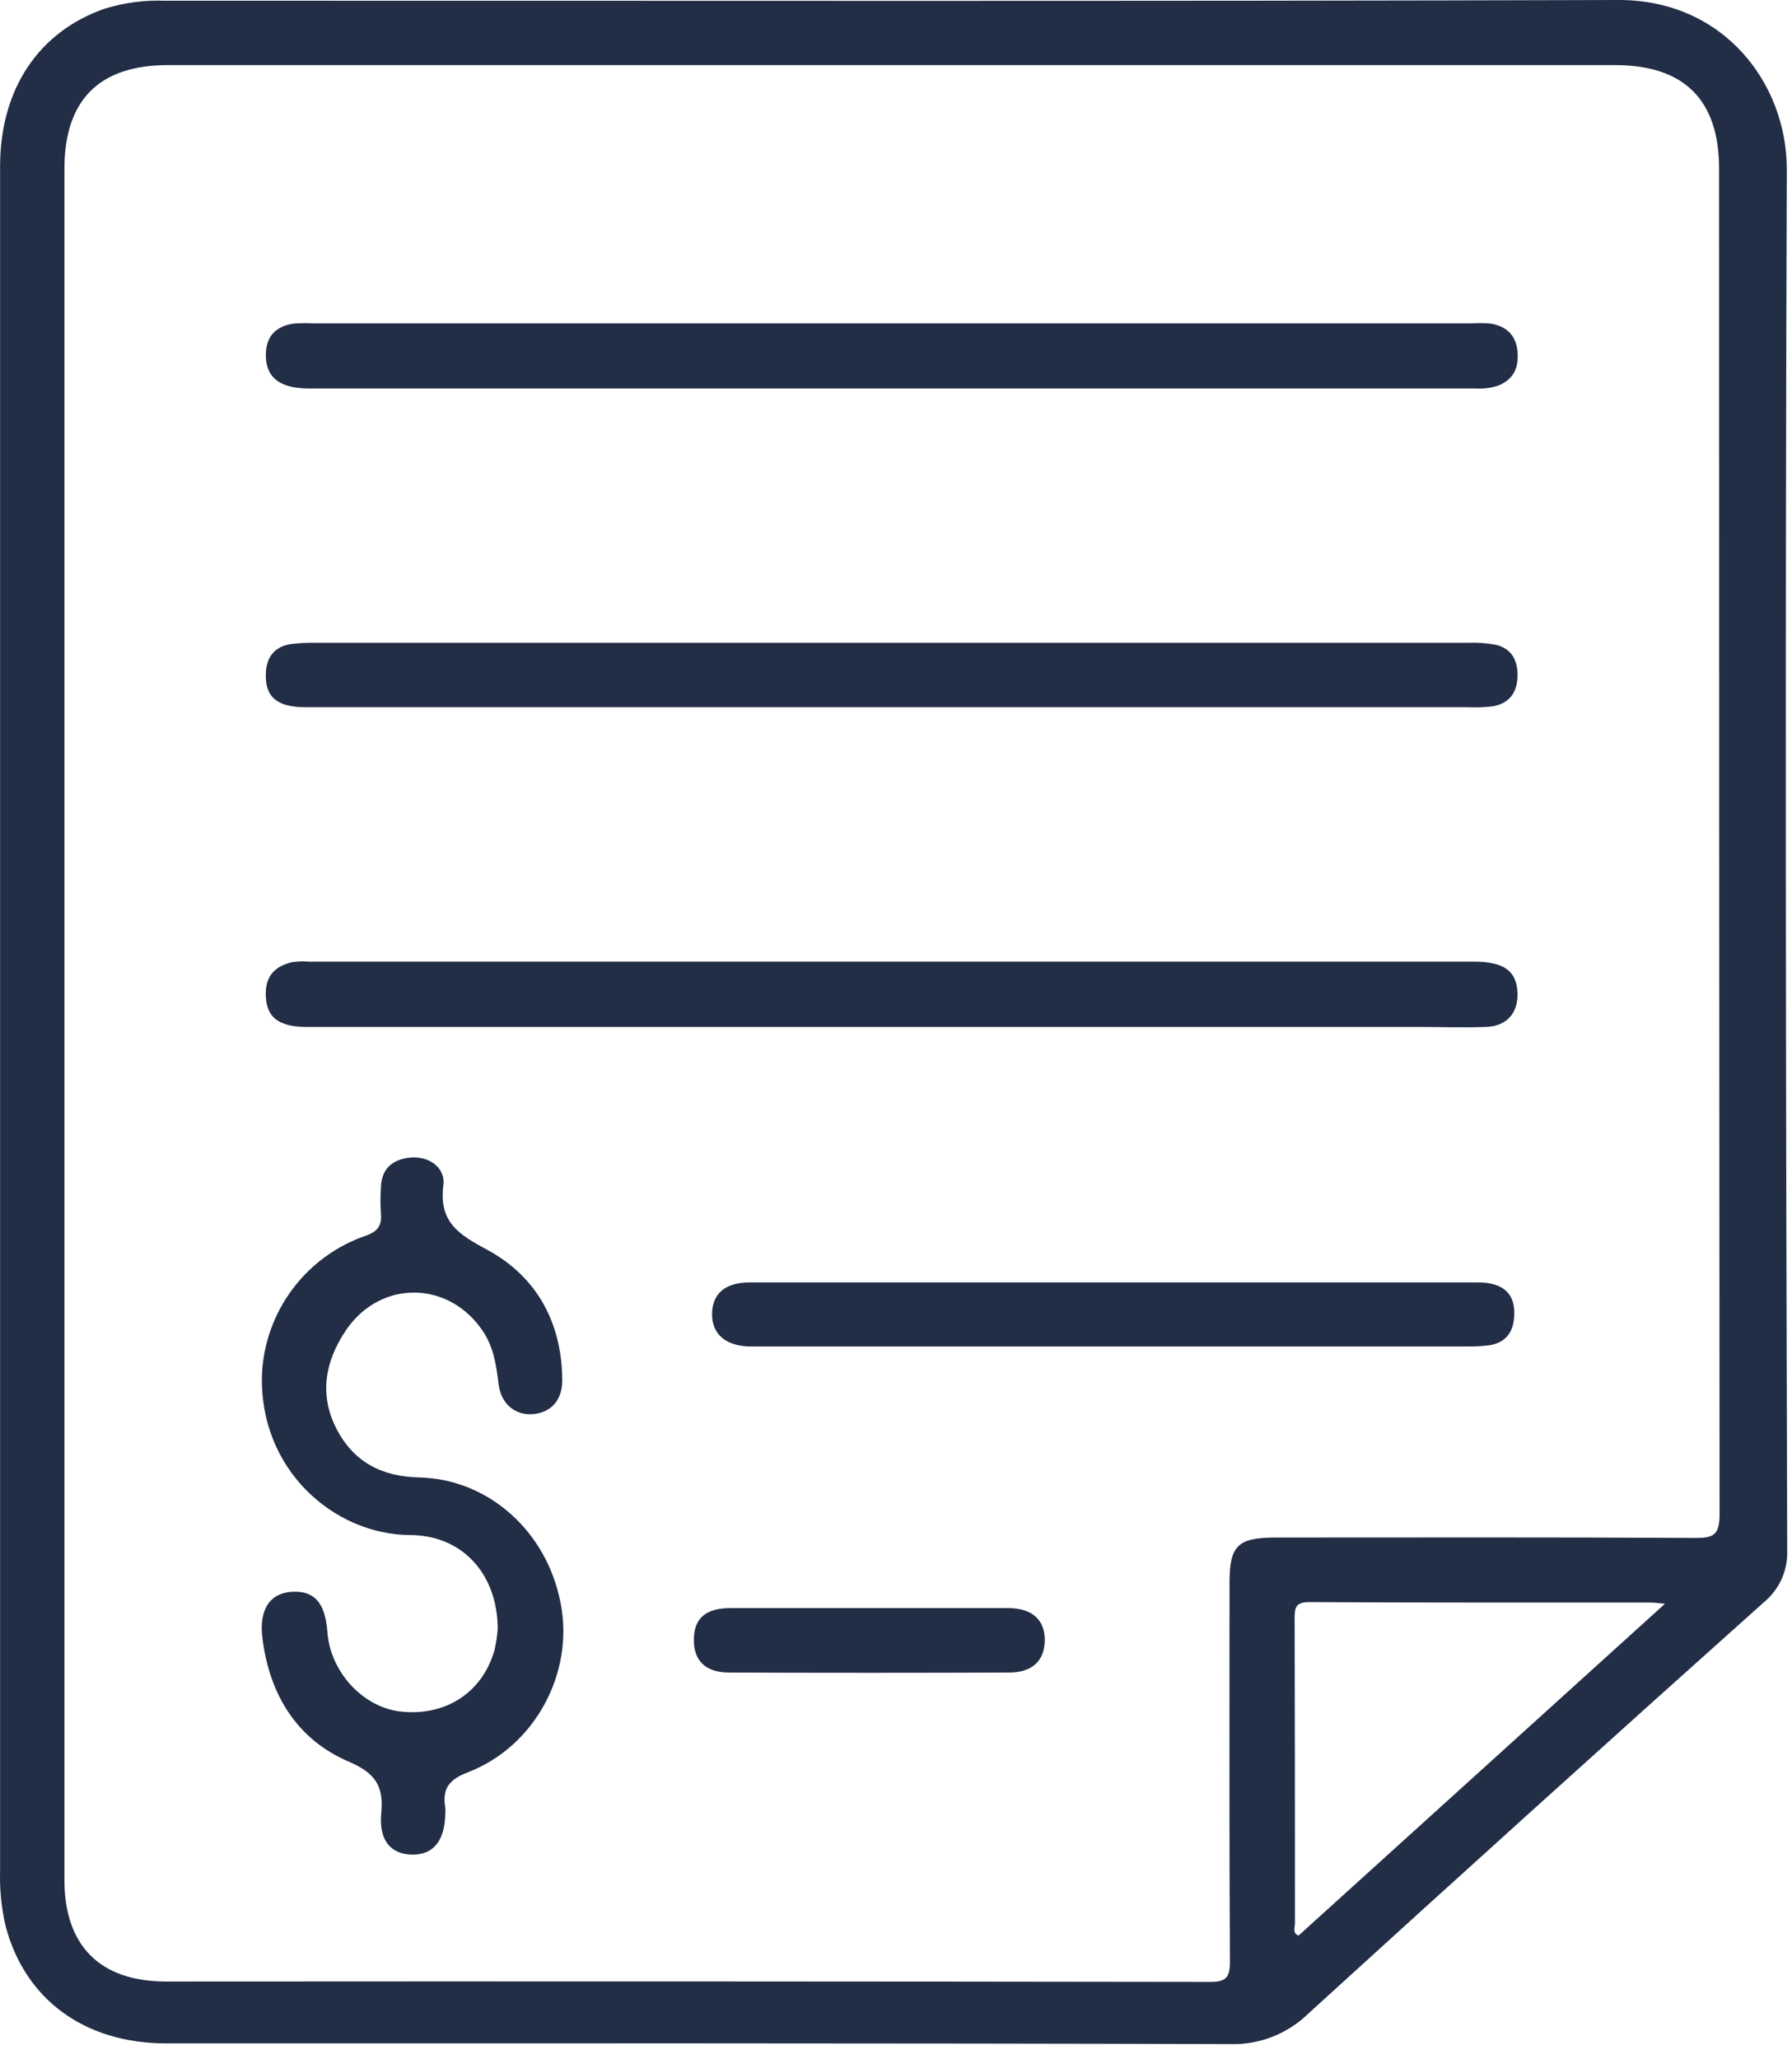
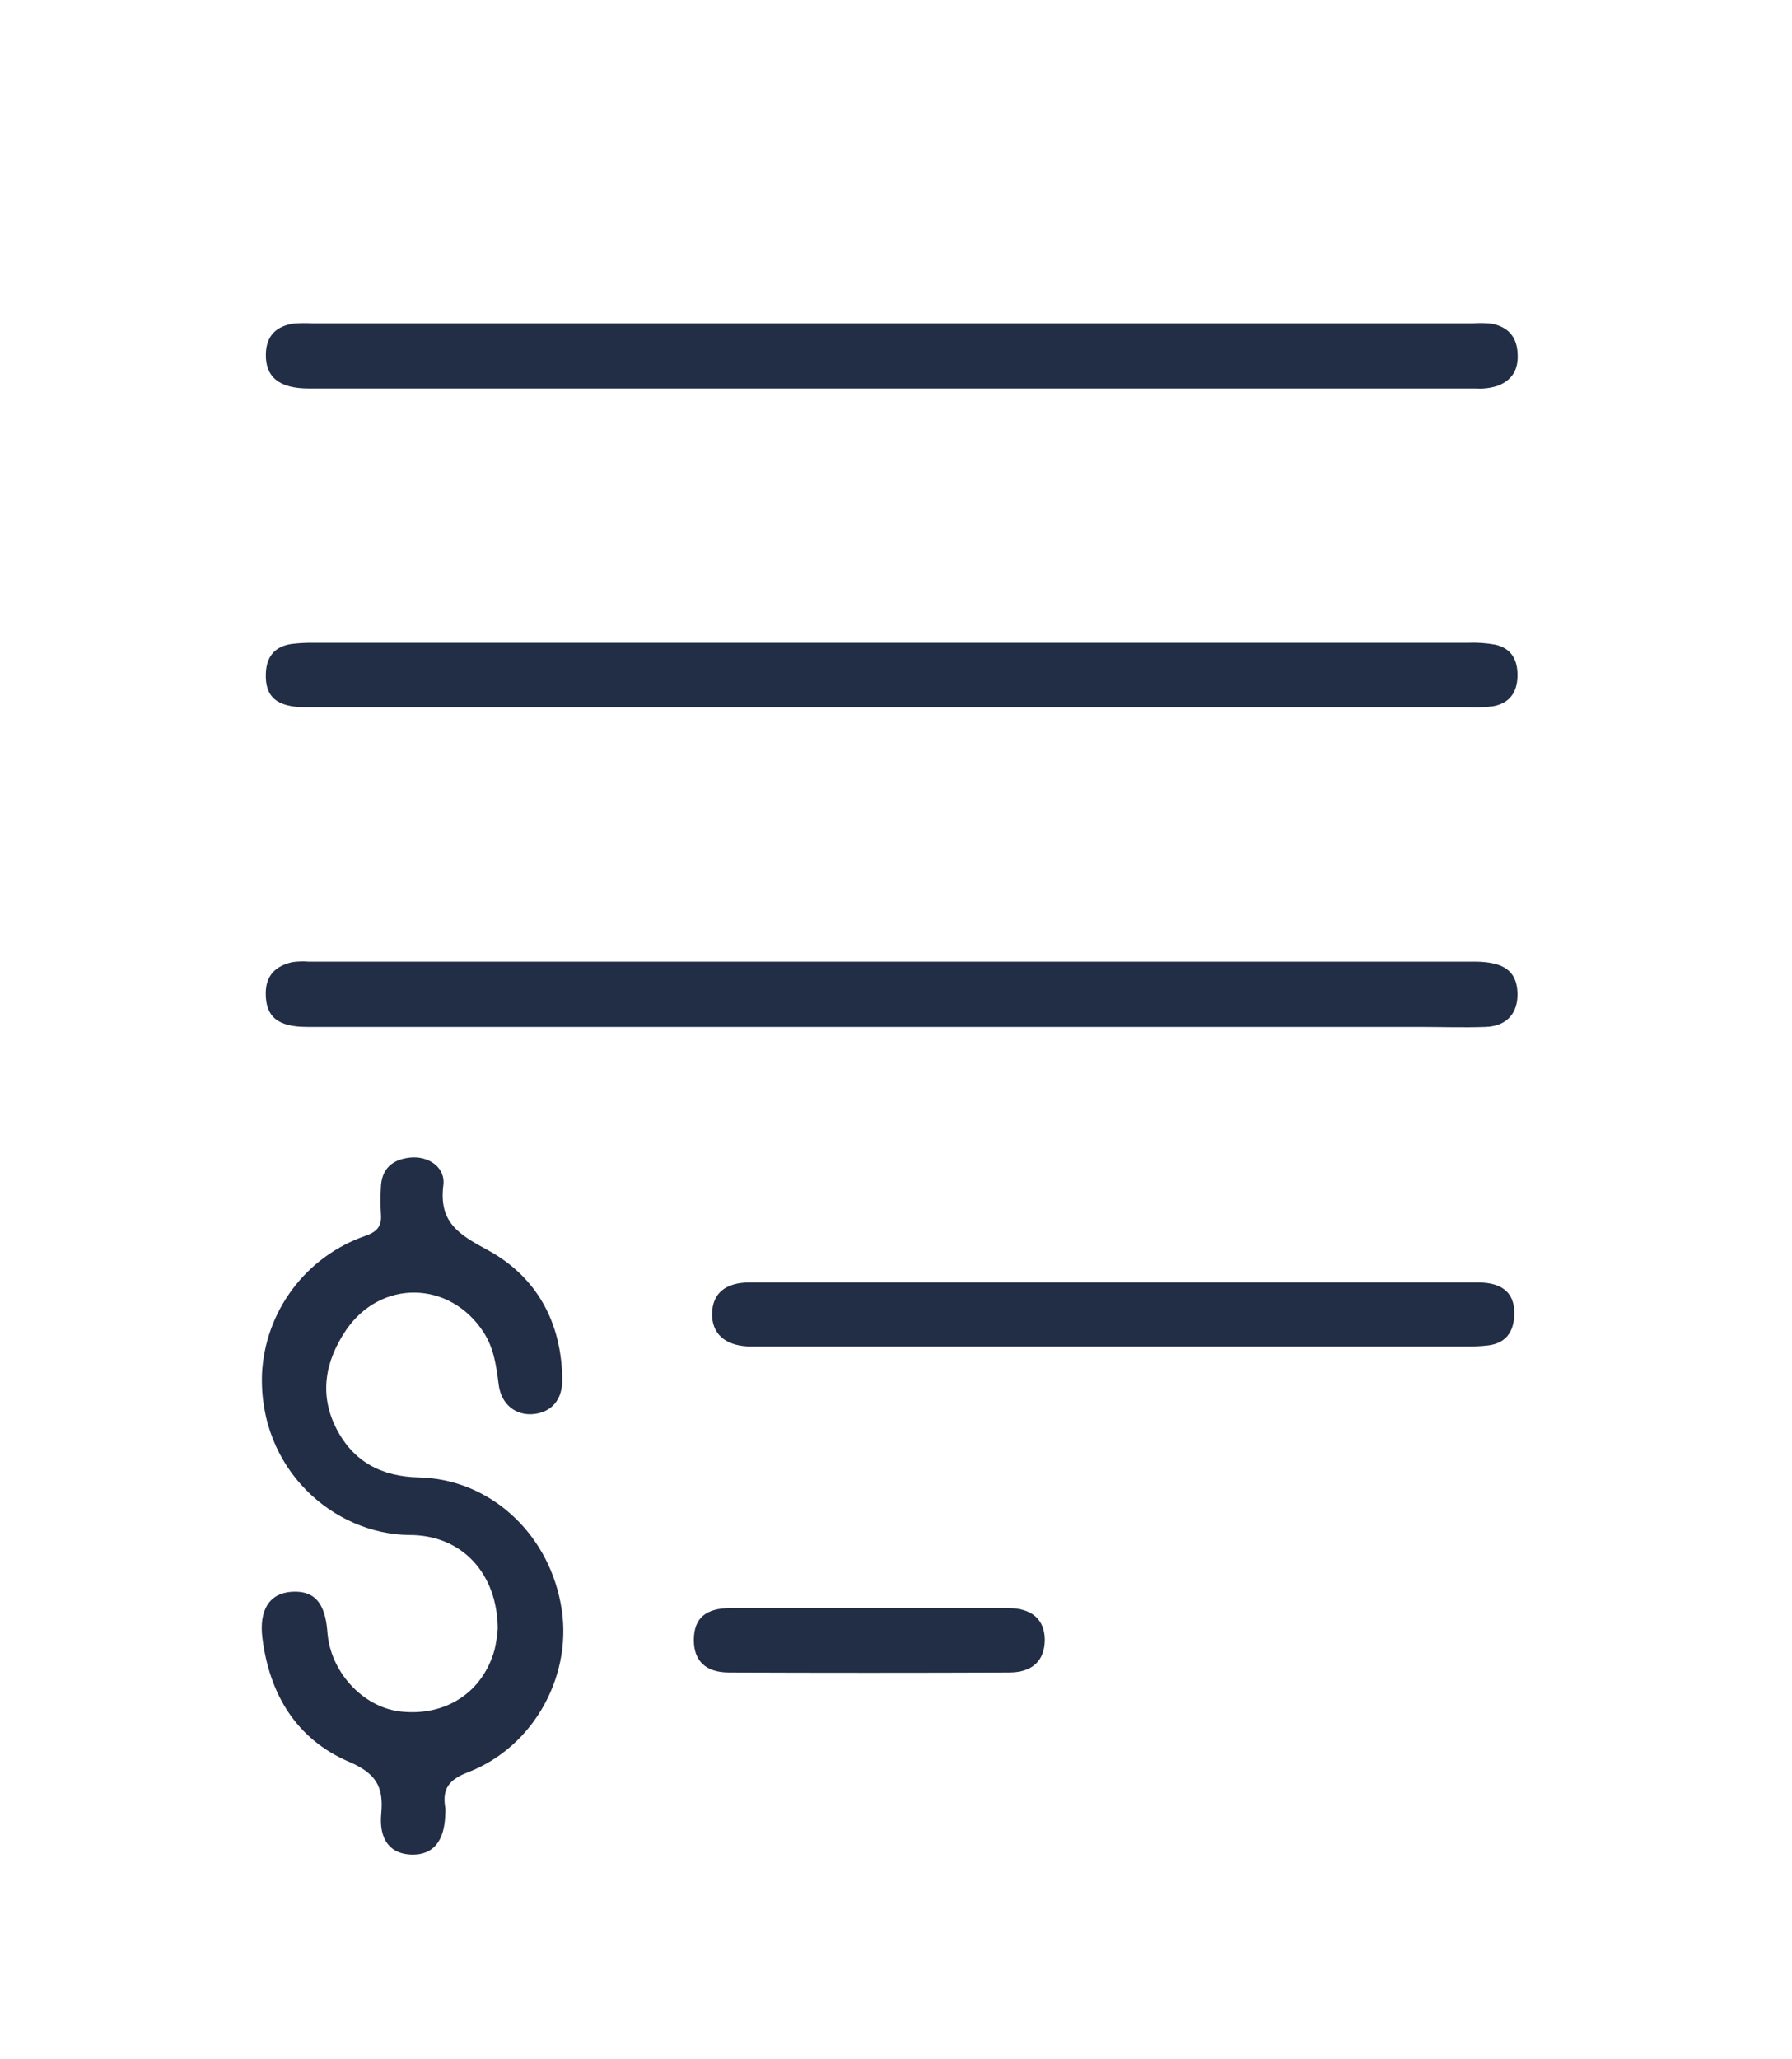
<svg xmlns="http://www.w3.org/2000/svg" width="74" height="85" viewBox="0 0 74 85" fill="none">
-   <path d="M73.786 6.996C73.786 3.438 71.175 -0.014 66.822 4.02561e-05C46.826 0.059 26.83 0.025 6.821 0.03C5.975 -0.002 5.13 0.109 4.321 0.359C1.594 1.309 0.004 3.681 0.004 6.869C0.004 18.626 0.004 30.384 0.004 42.143C0.004 53.844 0.004 65.545 0.004 77.247C-0.019 78.011 0.058 78.775 0.231 79.52C1.026 82.553 3.494 84.364 6.852 84.366C21.497 84.366 36.144 84.353 50.791 84.396C51.39 84.414 51.986 84.311 52.544 84.093C53.102 83.874 53.61 83.545 54.038 83.126C60.276 77.441 66.54 71.785 72.832 66.159C73.146 65.902 73.397 65.577 73.566 65.208C73.734 64.838 73.815 64.435 73.802 64.03C73.743 45.018 73.718 26.006 73.786 6.996ZM53.622 79.917C53.354 79.806 53.477 79.574 53.474 79.406C53.474 75.214 53.474 71.021 53.461 66.829C53.461 66.356 53.506 66.147 54.083 66.147C58.785 66.175 63.488 66.163 68.189 66.166C68.319 66.166 68.446 66.188 68.753 66.216L53.622 79.917ZM70.016 63.498C64.236 63.468 58.457 63.48 52.677 63.482C51.109 63.482 50.773 63.816 50.773 65.354C50.773 70.581 50.759 75.782 50.789 80.996C50.789 81.678 50.611 81.828 49.95 81.828C35.585 81.807 21.221 81.802 6.857 81.812C4.13 81.812 2.66 80.335 2.66 77.615C2.66 65.827 2.66 54.039 2.66 42.252V6.974C2.66 4.131 4.094 2.688 6.934 2.688C26.853 2.688 46.773 2.688 66.694 2.688C69.546 2.688 70.987 4.124 70.989 6.958C70.989 25.49 70.996 44.022 71.009 62.553C71.002 63.375 70.752 63.502 70.016 63.498Z" fill="#222D46" />
  <path d="M19.32 73.174C18.516 73.483 18.259 73.871 18.388 74.642C18.396 74.727 18.396 74.812 18.388 74.896C18.361 76.01 17.893 76.582 17.025 76.573C16.157 76.564 15.637 76.001 15.743 74.876C15.85 73.751 15.516 73.213 14.41 72.738C12.251 71.813 11.131 69.966 10.838 67.646C10.685 66.45 11.147 65.771 12.065 65.721C12.983 65.671 13.428 66.175 13.519 67.377C13.635 69.025 14.982 70.49 16.541 70.665C18.398 70.872 19.927 69.882 20.42 68.127C20.488 67.836 20.533 67.54 20.554 67.241C20.54 64.969 19.079 63.378 16.918 63.378C13.771 63.353 10.674 60.652 10.82 56.709C10.884 55.446 11.324 54.232 12.083 53.22C12.841 52.208 13.884 51.445 15.078 51.029C15.637 50.836 15.775 50.574 15.728 50.068C15.707 49.728 15.707 49.389 15.728 49.05C15.746 48.257 16.2 47.868 16.943 47.793C17.686 47.718 18.407 48.191 18.307 48.943C18.118 50.463 18.947 50.972 20.124 51.603C22.169 52.712 23.201 54.607 23.219 56.98C23.219 57.789 22.781 58.3 22.049 58.382C21.317 58.463 20.699 57.998 20.593 57.17C20.497 56.409 20.399 55.666 19.968 55.003C18.577 52.865 15.723 52.808 14.287 54.921C13.428 56.198 13.162 57.582 13.905 59.011C14.607 60.358 15.762 60.965 17.293 60.999C20.177 61.061 22.587 63.233 23.151 66.194C23.717 69.057 22.099 72.106 19.32 73.174Z" fill="#222D46" />
  <path d="M62.663 40.966C62.702 41.82 62.231 42.368 61.361 42.4C60.427 42.434 59.493 42.4 58.557 42.4H12.681C11.472 42.4 10.974 41.982 10.974 41.02C10.974 40.271 11.385 39.884 12.067 39.725C12.293 39.694 12.521 39.687 12.749 39.705H60.92C62.1 39.714 62.622 40.093 62.663 40.966Z" fill="#222D46" />
  <path d="M61.861 15.923C61.565 16.021 61.252 16.06 60.941 16.039H12.747C11.531 16.039 10.952 15.564 10.979 14.605C10.999 13.862 11.413 13.469 12.115 13.362C12.369 13.34 12.624 13.336 12.879 13.351H60.823C61.077 13.333 61.333 13.337 61.586 13.364C62.207 13.478 62.602 13.839 62.663 14.501C62.725 15.162 62.523 15.659 61.861 15.923Z" fill="#222D46" />
  <path d="M62.665 27.93C62.647 28.611 62.311 29.05 61.634 29.163C61.297 29.204 60.957 29.216 60.618 29.2H36.834C28.763 29.2 20.694 29.2 12.626 29.2C11.424 29.2 10.933 28.766 10.979 27.786C11.01 27.093 11.363 26.682 12.049 26.587C12.358 26.55 12.669 26.534 12.98 26.539C28.863 26.539 44.747 26.539 60.632 26.539C60.999 26.525 61.367 26.55 61.729 26.614C62.415 26.759 62.681 27.248 62.665 27.93Z" fill="#222D46" />
  <path d="M62.525 54.41C62.468 55.058 62.13 55.456 61.475 55.546C61.195 55.58 60.912 55.595 60.63 55.592H31.318C31.177 55.592 31.034 55.592 30.893 55.592C29.925 55.546 29.389 55.051 29.405 54.228C29.421 53.406 29.954 52.949 30.952 52.949C35.965 52.949 40.976 52.949 45.987 52.949C50.998 52.949 56.011 52.949 61.025 52.949C62.111 52.945 62.609 53.449 62.525 54.41Z" fill="#222D46" />
  <path d="M43.145 67.692C43.145 68.544 42.656 69.055 41.663 69.055C37.811 69.07 33.96 69.07 30.111 69.055C29.125 69.055 28.643 68.558 28.652 67.692C28.662 66.826 29.125 66.399 30.157 66.394C32.081 66.394 34.006 66.394 35.931 66.394C37.855 66.394 39.725 66.394 41.611 66.394C42.613 66.392 43.133 66.867 43.145 67.692Z" fill="#222D46" />
</svg>